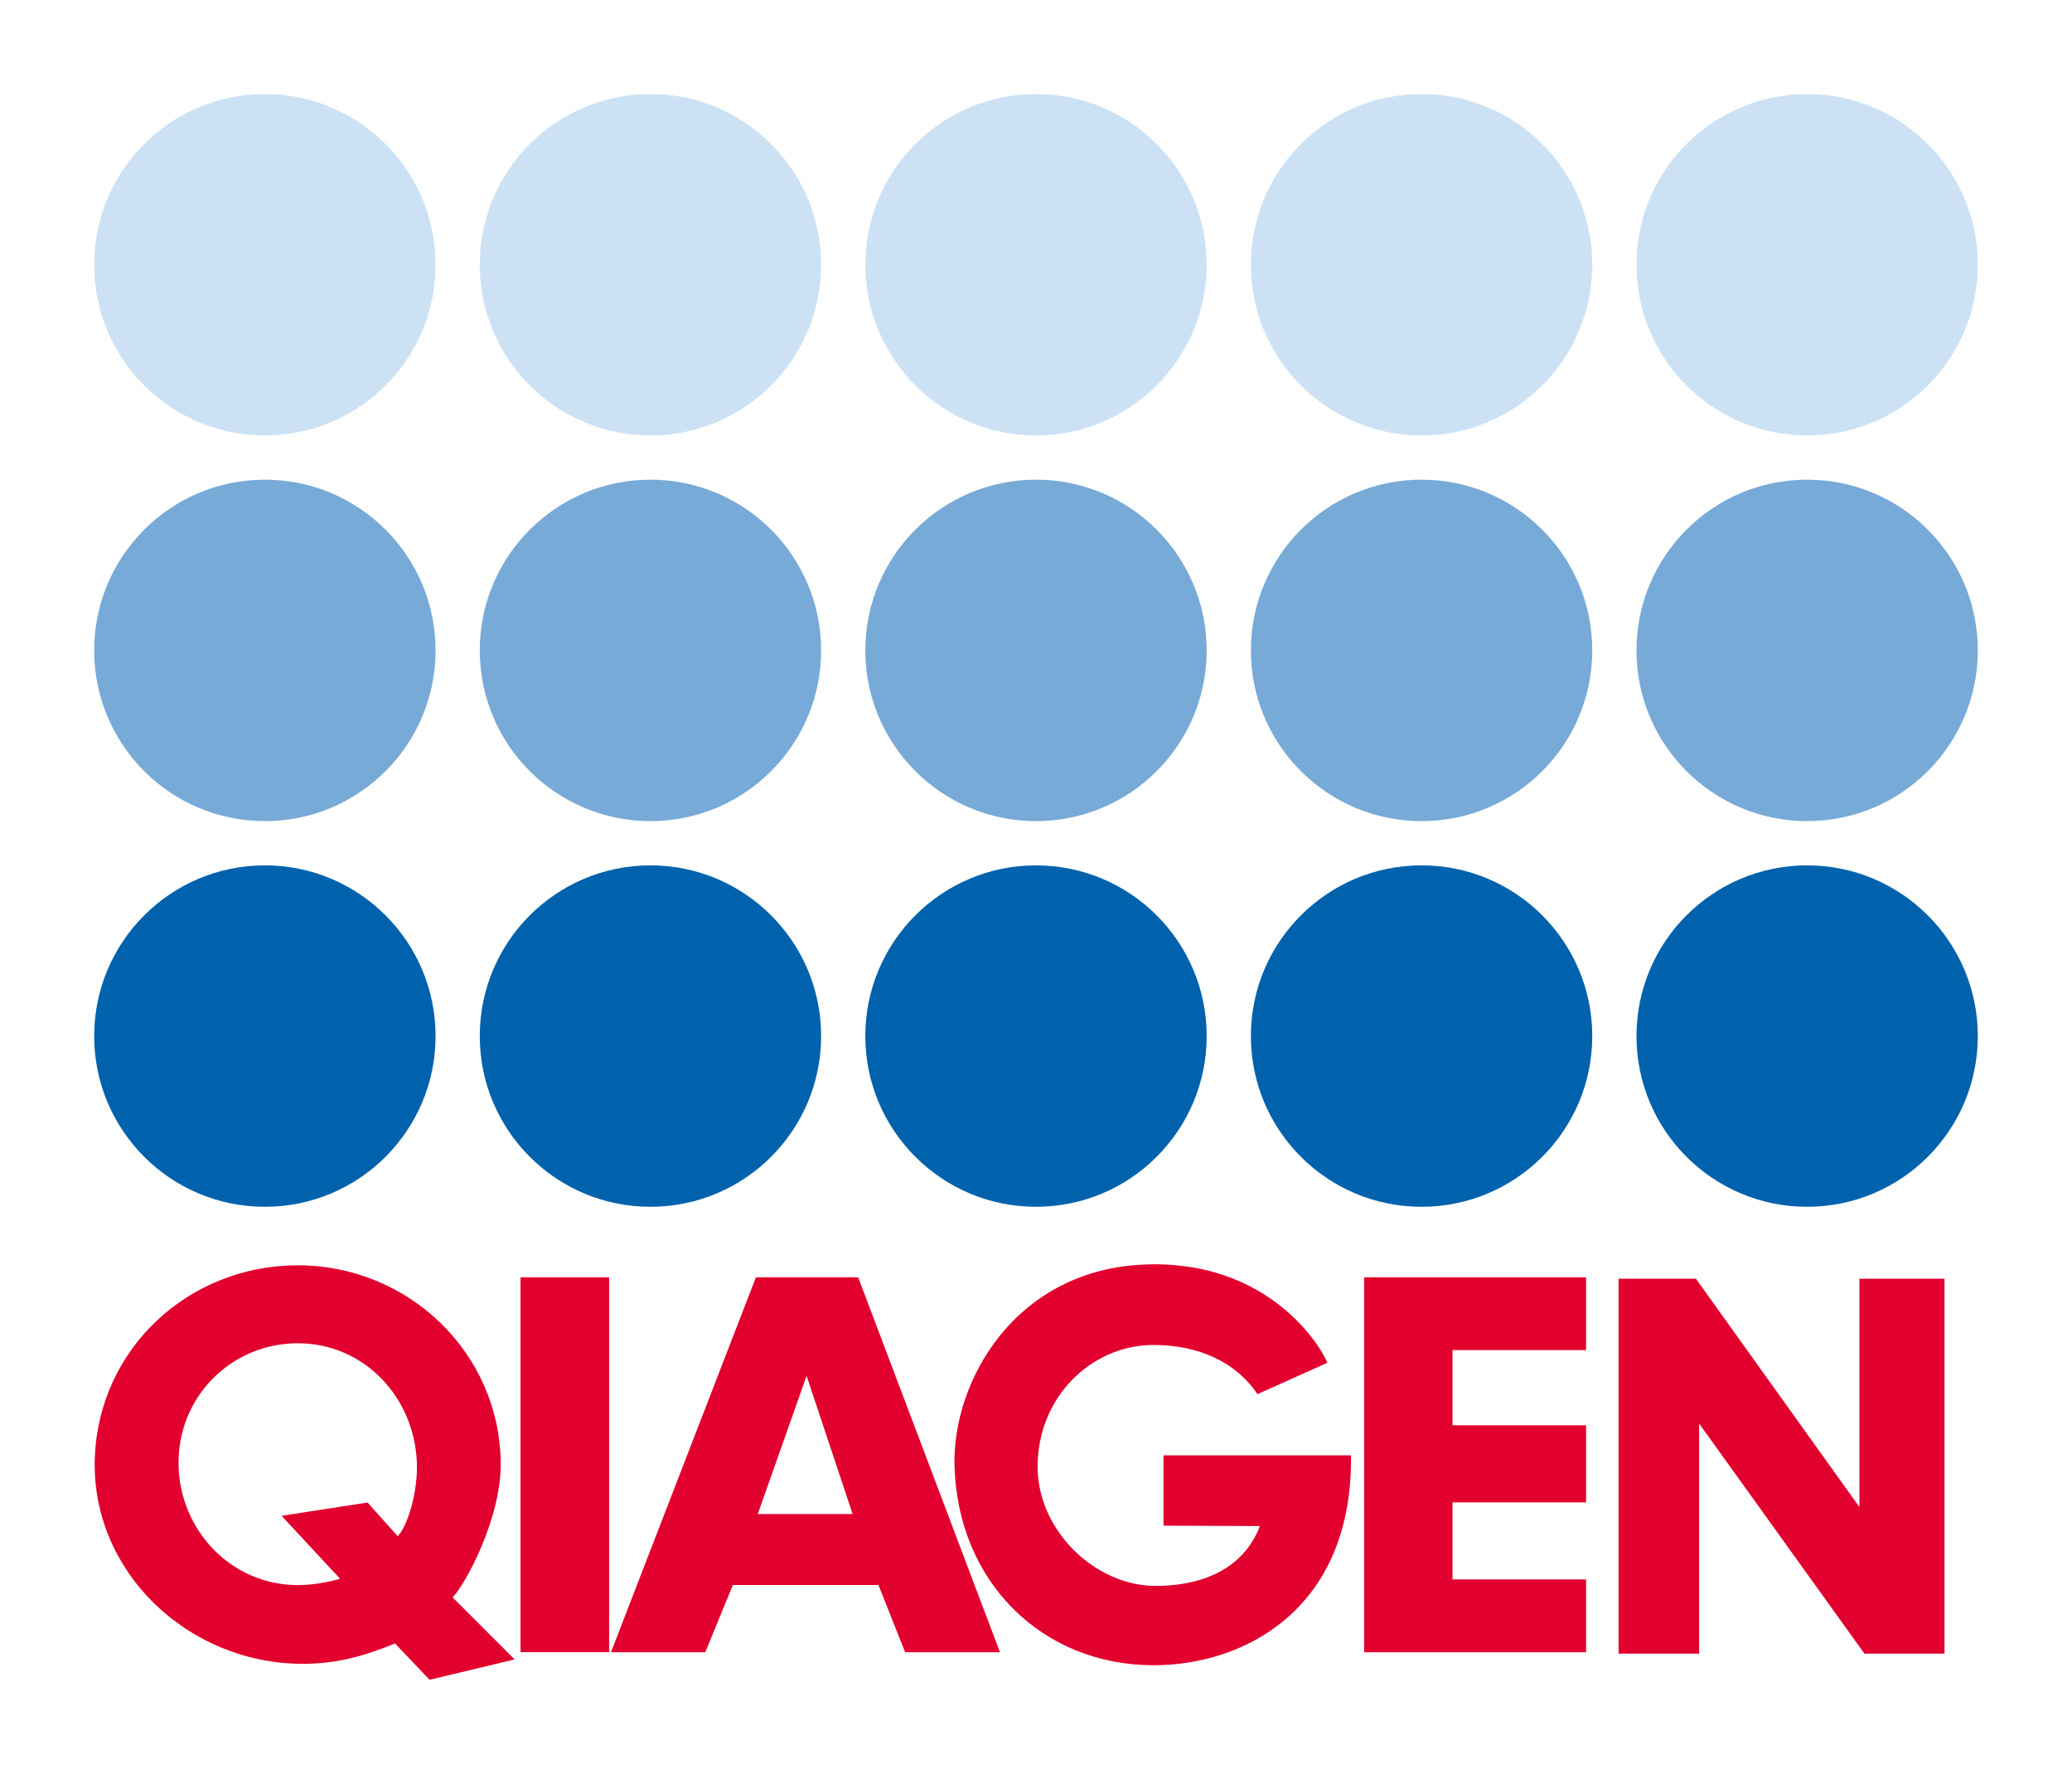
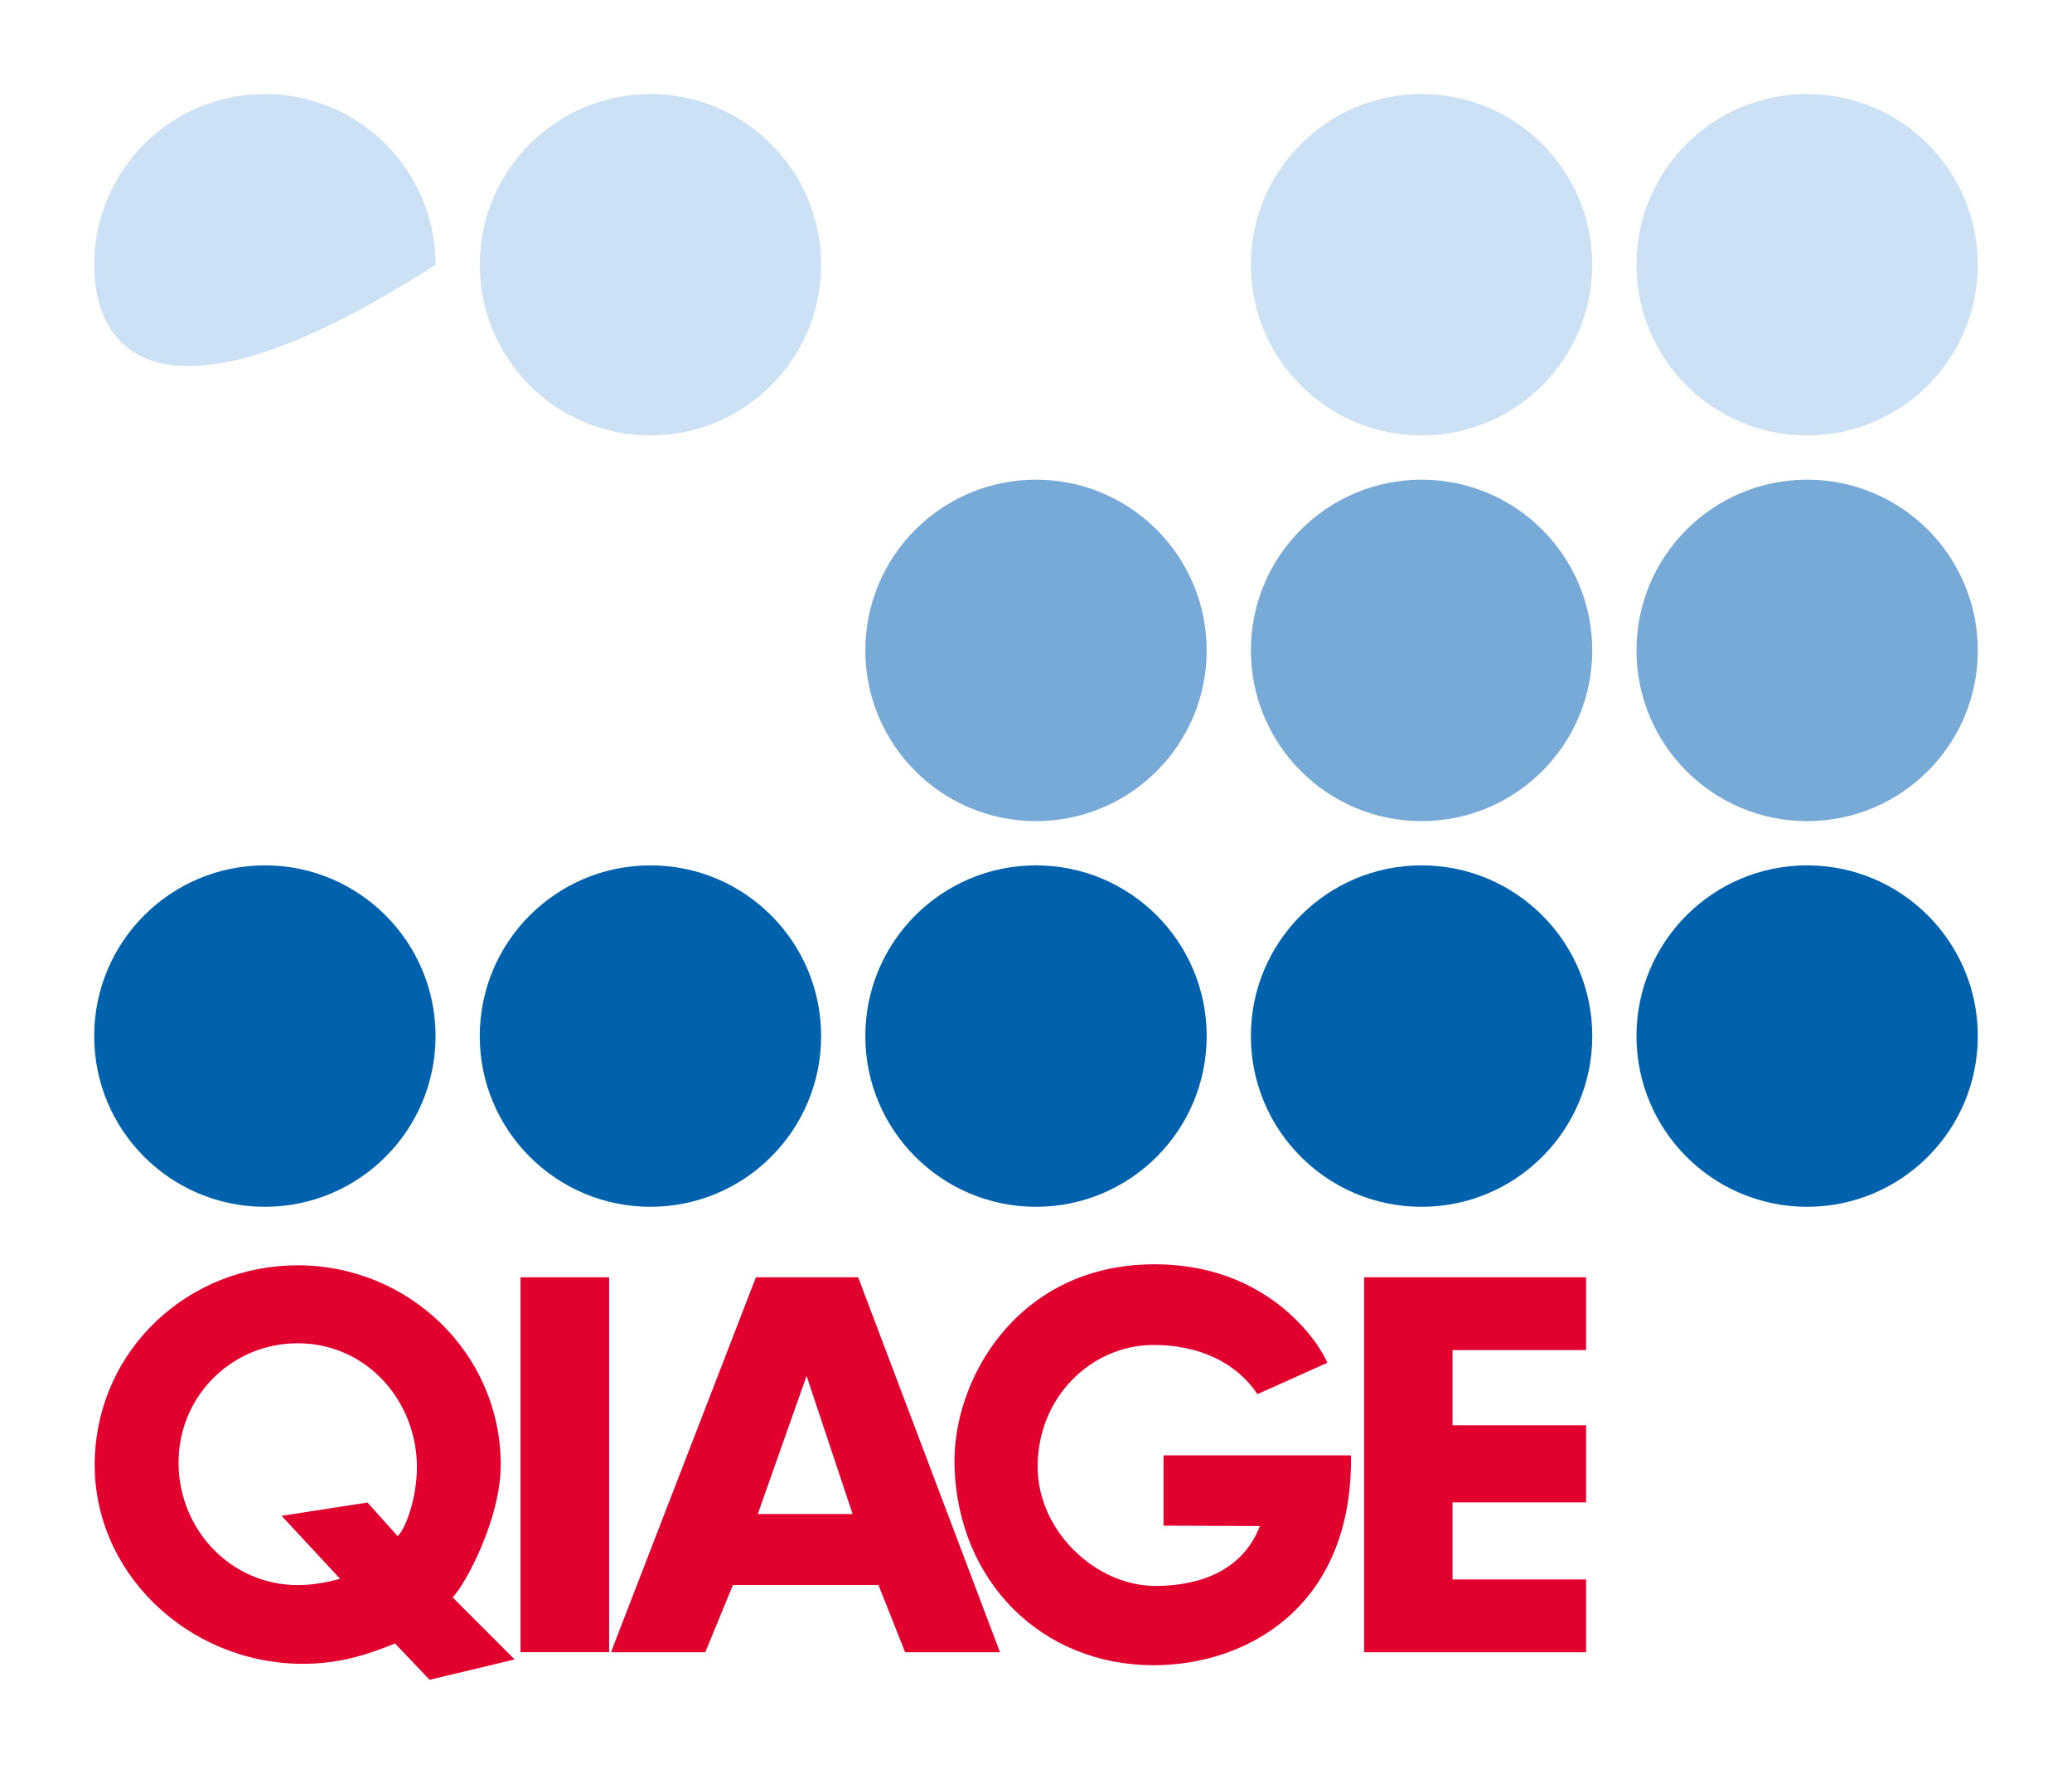
<svg xmlns="http://www.w3.org/2000/svg" version="1.0" width="779.528" height="667.205" id="svg2327">
  <defs id="defs2329" />
  <g transform="translate(80.89,587.213)" id="layer1">
    <g transform="translate(35.433,35.364)" id="g42472">
      <path d="M -80.89,-232.864 C -80.89,-268.327 -52.14,-297.076 -16.668,-297.076 C 18.794,-297.076 47.544,-268.327 47.544,-232.864 C 47.544,-197.401 18.794,-168.651 -16.668,-168.651 C -52.14,-168.651 -80.89,-197.401 -80.89,-232.864" style="font-size:6px;letter-spacing:0;word-spacing:0;fill:#0062ad;fill-rule:nonzero;stroke:none;font-family:fnt1" id="path29276" />
      <path d="M 64.174,-232.864 C 64.174,-268.327 92.924,-297.076 128.386,-297.076 C 163.849,-297.076 192.599,-268.327 192.599,-232.864 C 192.599,-197.401 163.849,-168.651 128.386,-168.651 C 92.924,-168.651 64.174,-197.401 64.174,-232.864" style="font-size:6px;letter-spacing:0;word-spacing:0;fill:#0062ad;fill-rule:nonzero;stroke:none;font-family:fnt1" id="path29280" />
      <path d="M 209.228,-232.864 C 209.228,-268.327 237.978,-297.076 273.45,-297.076 C 308.913,-297.076 337.653,-268.327 337.653,-232.864 C 337.653,-197.401 308.913,-168.651 273.45,-168.651 C 237.978,-168.651 209.228,-197.401 209.228,-232.864" style="font-size:6px;letter-spacing:0;word-spacing:0;fill:#0062ad;fill-rule:nonzero;stroke:none;font-family:fnt1" id="path29284" />
      <path d="M 354.283,-232.864 C 354.283,-268.327 383.032,-297.076 418.504,-297.076 C 453.967,-297.076 482.717,-268.327 482.717,-232.864 C 482.717,-197.401 453.967,-168.651 418.504,-168.651 C 383.032,-168.651 354.283,-197.401 354.283,-232.864" style="font-size:6px;letter-spacing:0;word-spacing:0;fill:#0062ad;fill-rule:nonzero;stroke:none;font-family:fnt1" id="path29288" />
      <path d="M 499.356,-232.864 C 499.356,-268.327 528.096,-297.076 563.559,-297.076 C 599.022,-297.076 627.771,-268.327 627.771,-232.864 C 627.771,-197.401 599.022,-168.651 563.559,-168.651 C 528.096,-168.651 499.356,-197.401 499.356,-232.864" style="font-size:6px;letter-spacing:0;word-spacing:0;fill:#0062ad;fill-rule:nonzero;stroke:none;font-family:fnt1" id="path29292" />
-       <path d="M -80.89,-377.928 C -80.89,-413.4 -52.14,-442.149 -16.668,-442.149 C 18.794,-442.149 47.544,-413.4 47.544,-377.928 C 47.544,-342.465 18.794,-313.715 -16.668,-313.715 C -52.14,-313.715 -80.89,-342.465 -80.89,-377.928" style="font-size:6px;letter-spacing:0;word-spacing:0;fill:#78aad7;fill-rule:nonzero;stroke:none;font-family:fnt1" id="path29296" />
-       <path d="M 64.174,-377.928 C 64.174,-413.4 92.924,-442.149 128.386,-442.149 C 163.849,-442.149 192.599,-413.4 192.599,-377.928 C 192.599,-342.465 163.849,-313.715 128.386,-313.715 C 92.924,-313.715 64.174,-342.465 64.174,-377.928" style="font-size:6px;letter-spacing:0;word-spacing:0;fill:#78aad7;fill-rule:nonzero;stroke:none;font-family:fnt1" id="path29300" />
      <path d="M 209.228,-377.928 C 209.228,-413.4 237.978,-442.149 273.45,-442.149 C 308.913,-442.149 337.653,-413.4 337.653,-377.928 C 337.653,-342.465 308.913,-313.715 273.45,-313.715 C 237.978,-313.715 209.228,-342.465 209.228,-377.928" style="font-size:6px;letter-spacing:0;word-spacing:0;fill:#78aad7;fill-rule:nonzero;stroke:none;font-family:fnt1" id="path29304" />
      <path d="M 354.283,-377.928 C 354.283,-413.4 383.032,-442.149 418.504,-442.149 C 453.967,-442.149 482.717,-413.4 482.717,-377.928 C 482.717,-342.465 453.967,-313.715 418.504,-313.715 C 383.032,-313.715 354.283,-342.465 354.283,-377.928" style="font-size:6px;letter-spacing:0;word-spacing:0;fill:#78aad7;fill-rule:nonzero;stroke:none;font-family:fnt1" id="path29308" />
      <path d="M 499.356,-377.928 C 499.356,-413.4 528.096,-442.149 563.559,-442.149 C 599.022,-442.149 627.771,-413.4 627.771,-377.928 C 627.771,-342.465 599.022,-313.715 563.559,-313.715 C 528.096,-313.715 499.356,-342.465 499.356,-377.928" style="font-size:6px;letter-spacing:0;word-spacing:0;fill:#78aad7;fill-rule:nonzero;stroke:none;font-family:fnt1" id="path29312" />
-       <path d="M -80.89,-522.991 C -80.89,-558.463 -52.14,-587.213 -16.668,-587.213 C 18.794,-587.213 47.544,-558.463 47.544,-522.991 C 47.544,-487.529 18.794,-458.779 -16.668,-458.779 C -52.14,-458.779 -80.89,-487.529 -80.89,-522.991" style="font-size:6px;letter-spacing:0;word-spacing:0;fill:#cce2f4;fill-rule:nonzero;stroke:none;font-family:fnt1" id="path29316" />
+       <path d="M -80.89,-522.991 C -80.89,-558.463 -52.14,-587.213 -16.668,-587.213 C 18.794,-587.213 47.544,-558.463 47.544,-522.991 C -52.14,-458.779 -80.89,-487.529 -80.89,-522.991" style="font-size:6px;letter-spacing:0;word-spacing:0;fill:#cce2f4;fill-rule:nonzero;stroke:none;font-family:fnt1" id="path29316" />
      <path d="M 64.174,-522.991 C 64.174,-558.463 92.924,-587.213 128.386,-587.213 C 163.849,-587.213 192.599,-558.463 192.599,-522.991 C 192.599,-487.529 163.849,-458.779 128.386,-458.779 C 92.924,-458.779 64.174,-487.529 64.174,-522.991" style="font-size:6px;letter-spacing:0;word-spacing:0;fill:#cce2f4;fill-rule:nonzero;stroke:none;font-family:fnt1" id="path29320" />
-       <path d="M 209.228,-522.991 C 209.228,-558.463 237.978,-587.213 273.45,-587.213 C 308.913,-587.213 337.653,-558.463 337.653,-522.991 C 337.653,-487.529 308.913,-458.779 273.45,-458.779 C 237.978,-458.779 209.228,-487.529 209.228,-522.991" style="font-size:6px;letter-spacing:0;word-spacing:0;fill:#cce2f4;fill-rule:nonzero;stroke:none;font-family:fnt1" id="path29324" />
      <path d="M 354.283,-522.991 C 354.283,-558.463 383.032,-587.213 418.504,-587.213 C 453.967,-587.213 482.717,-558.463 482.717,-522.991 C 482.717,-487.529 453.967,-458.779 418.504,-458.779 C 383.032,-458.779 354.283,-487.529 354.283,-522.991" style="font-size:6px;letter-spacing:0;word-spacing:0;fill:#cce2f4;fill-rule:nonzero;stroke:none;font-family:fnt1" id="path29328" />
      <g transform="matrix(9.259,0,0,-9.259,499.356,-522.991)" style="font-size:6px;letter-spacing:0;word-spacing:0;fill:none;fill-rule:nonzero;stroke:none;font-family:fnt1" id="xfrm327">
        <path d="M 0,0 C 0,3.831 3.104,6.936 6.934,6.936 C 10.764,6.936 13.869,3.831 13.869,0 C 13.869,-3.83 10.764,-6.935 6.934,-6.935 C 3.104,-6.935 0,-3.83 0,0" style="fill:#cce2f4;fill-rule:nonzero;stroke:none" id="path29338" />
      </g>
      <g transform="matrix(9.259,0,0,-9.259,-4.048,-117.318)" style="font-size:6px;letter-spacing:0;word-spacing:0;fill:none;fill-rule:nonzero;stroke:none;font-family:fnt1" id="xfrm329">
        <path d="M 0,0 C 2.654,-0.014 4.692,-2.162 4.811,-4.814 C 4.866,-6.03 4.429,-7.442 4.033,-7.838 L 2.808,-6.47 L -0.684,-7.01 L 1.692,-9.567 C 1.212,-9.701 0.512,-9.855 -0.252,-9.819 C -2.947,-9.691 -4.964,-7.363 -4.868,-4.667 C -4.774,-2.038 -2.63,0.014 0,0 M 8.22,-4.885 C 8.236,-7.139 6.766,-9.821 6.265,-10.323 L 8.786,-12.844 L 5.329,-13.671 L 3.925,-12.195 C 2.772,-12.663 1.631,-13.034 0.108,-13.022 C -4.516,-12.986 -8.449,-9.254 -8.273,-4.634 C -8.104,-0.212 -4.46,3.162 -0.036,3.167 C 4.462,3.172 8.19,-0.388 8.22,-4.885" style="fill:#e2002e;fill-rule:evenodd;stroke:none" id="path29342" />
      </g>
-       <path d="M 492.615,-141.596 L 521.717,-141.596 L 583.235,-55.708 L 583.235,-141.596 L 615.253,-141.596 L 615.253,-0.569 L 585.124,-0.569 L 522.911,-87.143 L 522.911,-0.569 L 492.615,-0.569 L 492.615,-141.596 z " style="font-size:6px;letter-spacing:0;word-spacing:0;fill:#e2002e;fill-rule:nonzero;stroke:none;font-family:fnt1" id="path29346" />
      <path d="M 79.507,-142.133 L 112.84,-142.133 L 112.84,-1.116 L 79.507,-1.116 L 79.507,-142.133 z " style="font-size:6px;letter-spacing:0;word-spacing:0;fill:#e2002e;fill-rule:nonzero;stroke:none;font-family:fnt1" id="path29348" />
      <path d="M 396.884,-142.133 L 480.393,-142.133 L 480.393,-114.754 L 430.143,-114.754 L 430.143,-86.467 L 480.393,-86.467 L 480.393,-57.467 L 430.143,-57.467 L 430.143,-28.476 L 480.393,-28.476 L 480.393,-1.097 L 396.884,-1.097 L 396.884,-142.133 z " style="font-size:6px;letter-spacing:0;word-spacing:0;fill:#e2002e;fill-rule:nonzero;stroke:none;font-family:fnt1" id="path29352" />
      <path d="M 187.127,-105.059 L 204.45,-53.087 L 168.766,-53.087 L 187.127,-105.059 M 168.071,-142.133 L 206.534,-142.133 L 259.895,-1.097 L 224.21,-1.097 L 214.163,-26.402 L 159.414,-26.402 L 149.016,-1.097 L 113.673,-1.097 L 113.673,-1.458 L 168.071,-142.133 z " style="font-size:6px;letter-spacing:0;word-spacing:0;fill:#e2002e;fill-rule:evenodd;stroke:none;font-family:fnt1" id="path29356" />
      <path d="M 383.042,-109.976 C 380.977,-115.531 361.459,-148.642 314.7,-146.957 C 265.598,-145.189 241.793,-102.967 242.784,-70.921 C 244.126,-27.513 275.728,3.783 317.727,3.783 C 352.375,3.783 392.708,-17.856 391.94,-75.161 L 321.422,-75.161 L 321.422,-48.708 L 357.681,-48.569 C 350.949,-31.078 333.866,-26.032 318.394,-26.041 C 295.829,-26.06 274.033,-46.773 274.052,-70.921 C 274.07,-97.365 294.478,-116.402 317.07,-116.67 C 334.885,-116.874 349.06,-109.828 356.746,-98.17 L 383.042,-109.976" style="font-size:6px;letter-spacing:0;word-spacing:0;fill:#e2002e;fill-rule:nonzero;stroke:none;font-family:fnt1" id="path29360" />
    </g>
  </g>
</svg>